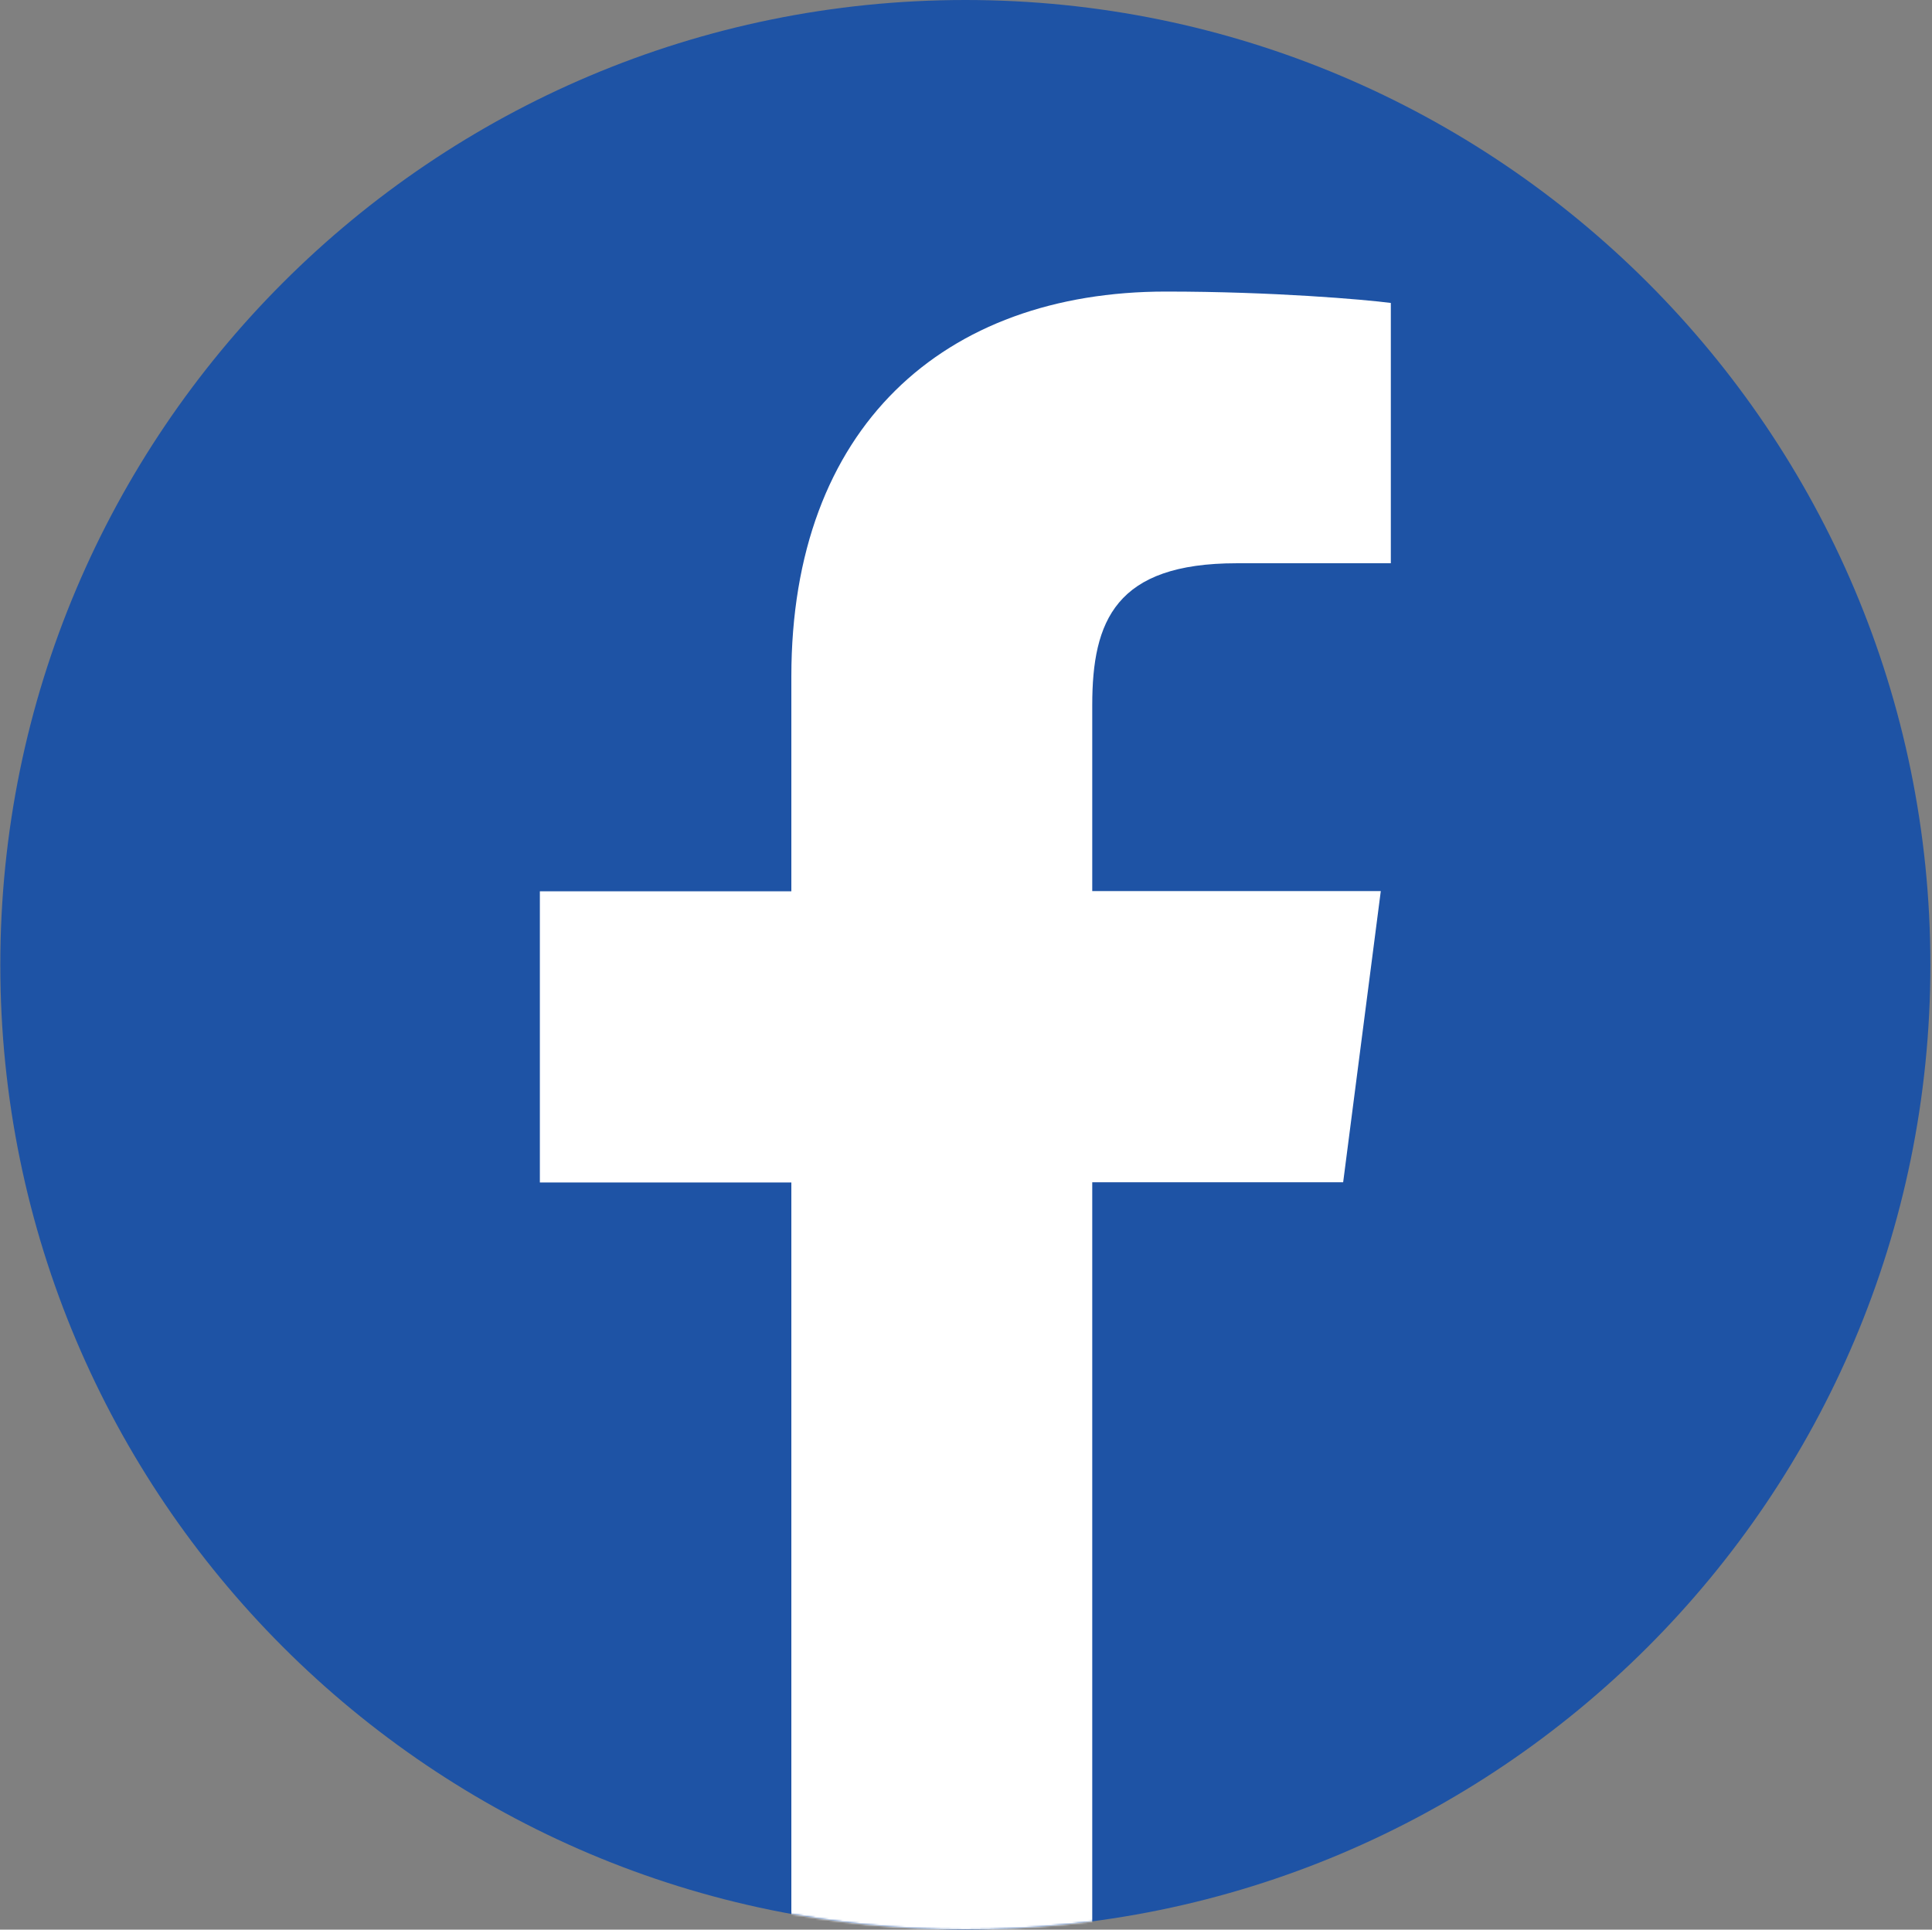
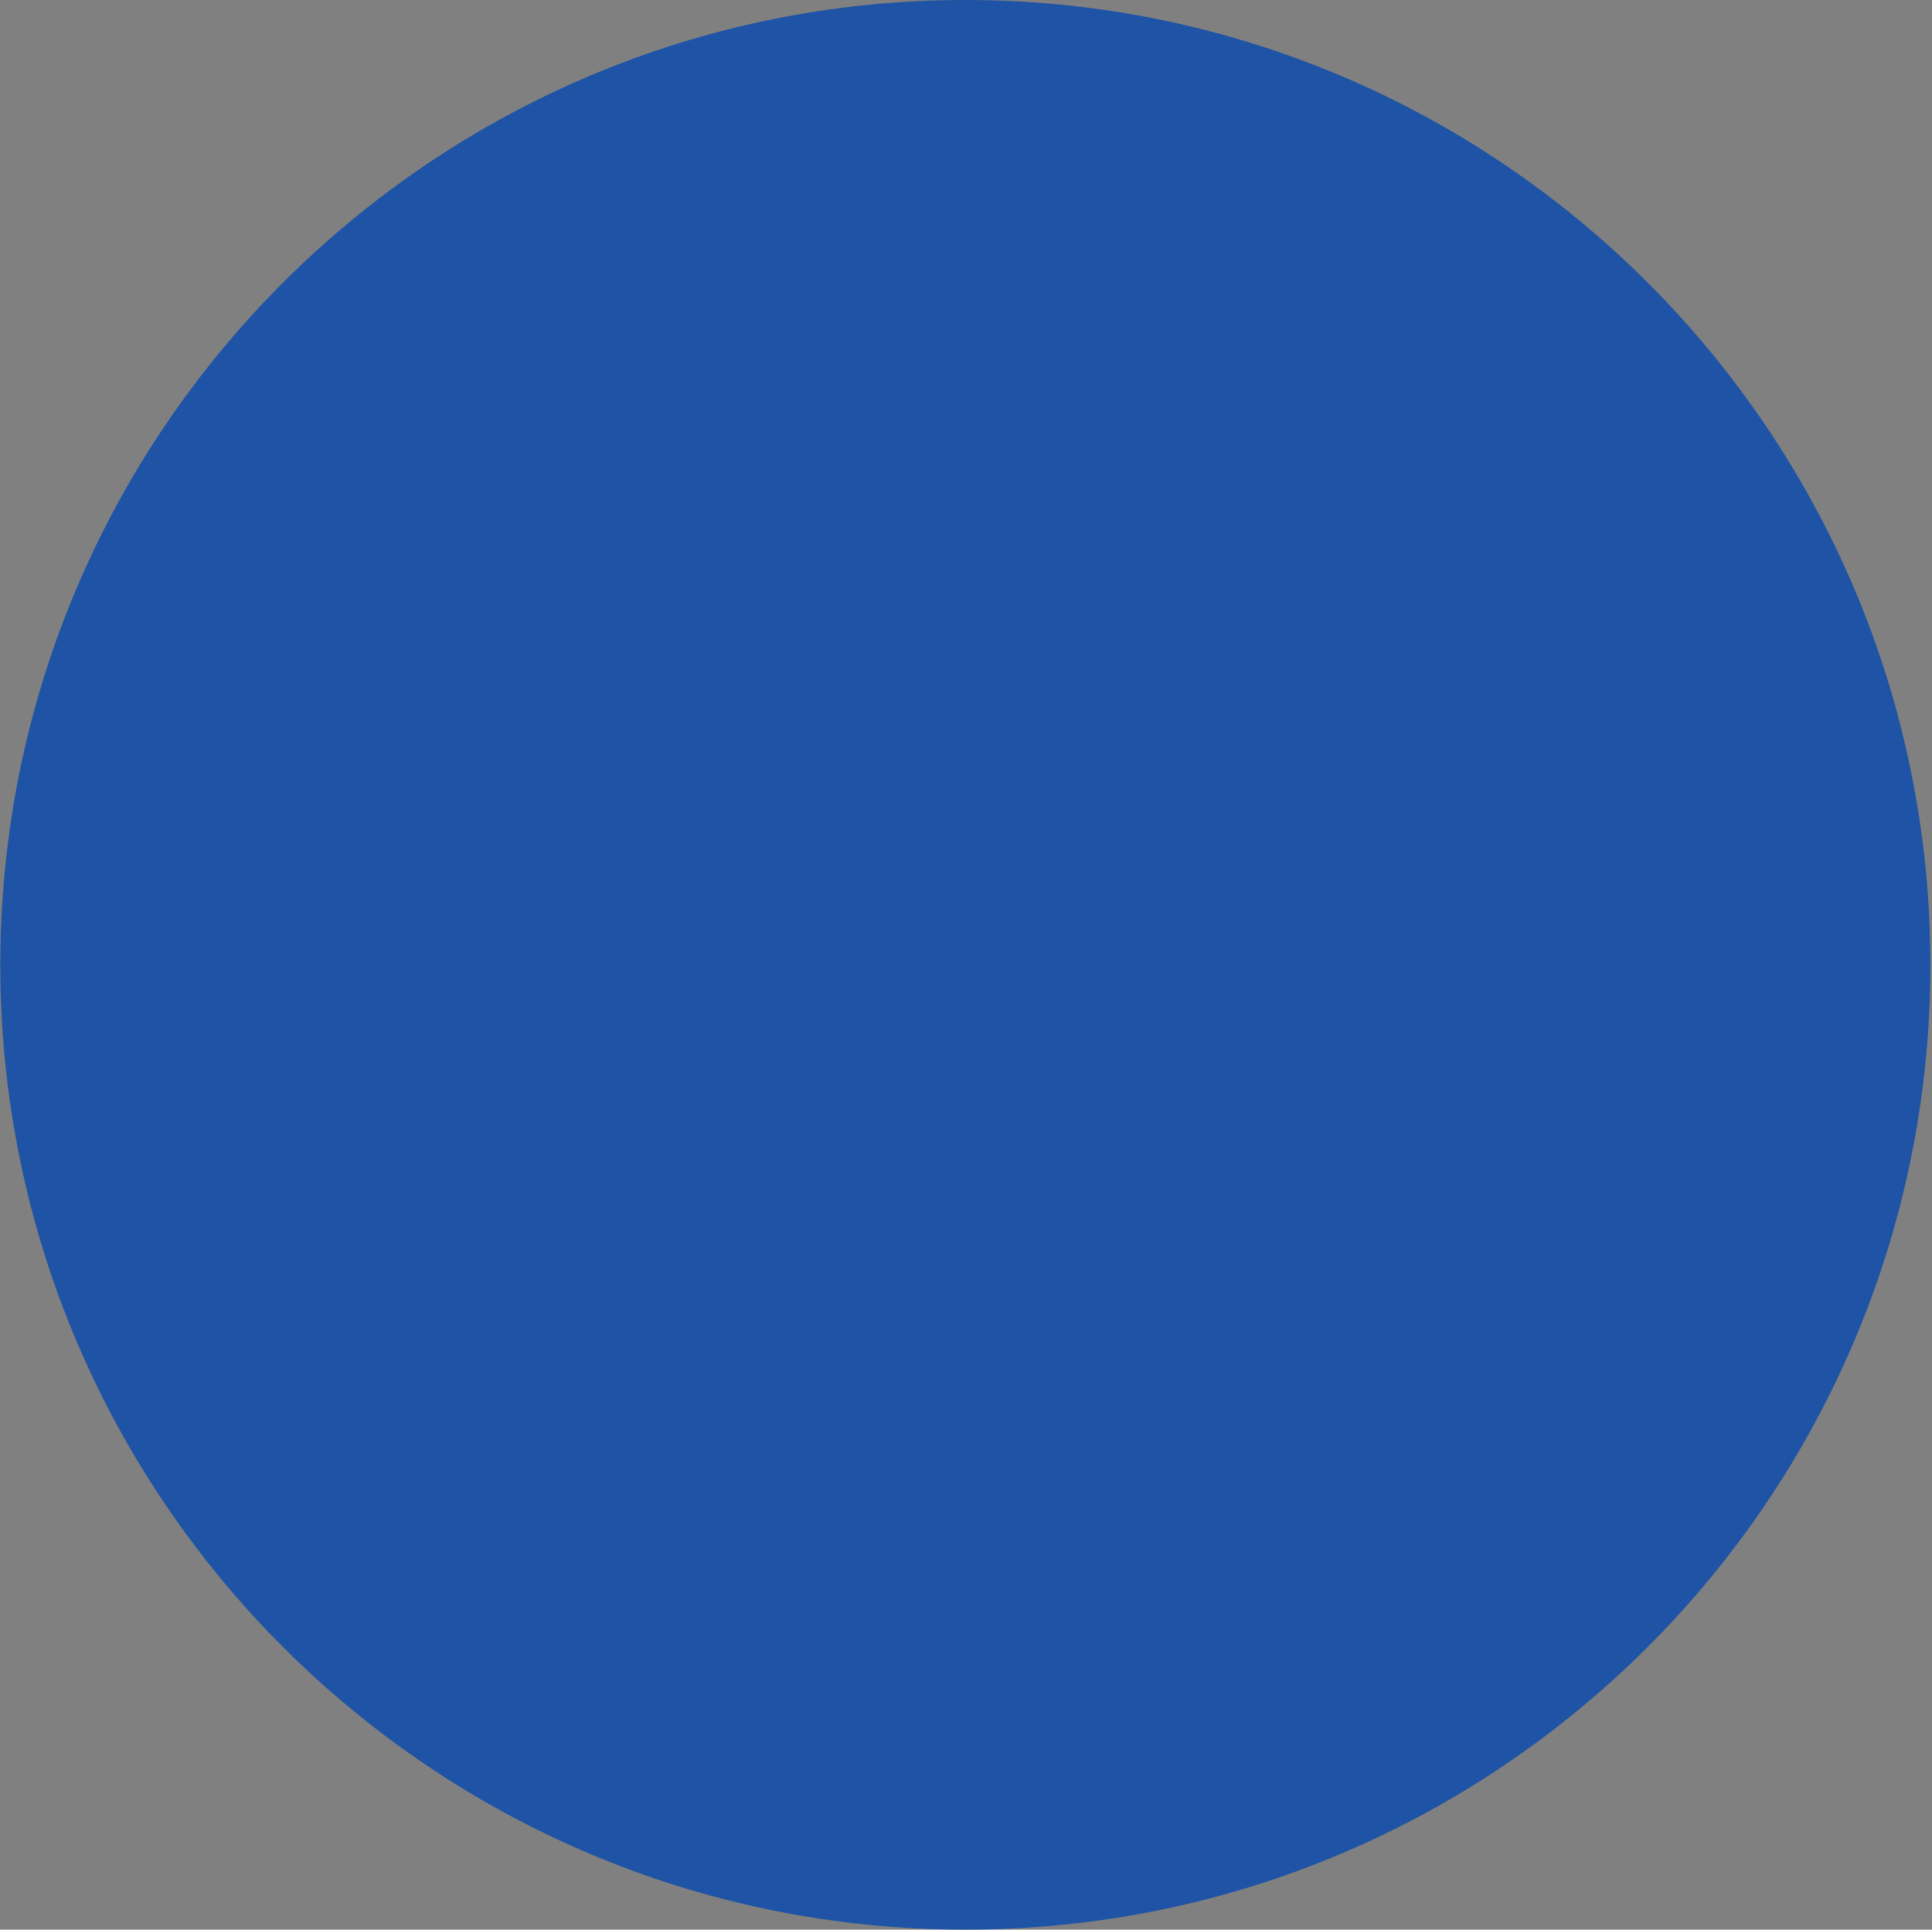
<svg xmlns="http://www.w3.org/2000/svg" width="1001" height="1000" viewBox="0 0 1001 1000" fill="none">
  <rect x="0" y="0" width="1001" height="1000" fill="#808080" stroke="none" />
  <path d="M500.16 1000C224.06 1000 0.16 776.1 0.16 500C0.16 223.9 224.06 0 500.16 0C776.26 0 1000.16 223.9 1000.16 500C1000.16 776.1 776.26 1000 500.16 1000Z" fill="#1E53A5" />
  <mask id="mask0_122_10" style="mask-type:alpha" maskUnits="userSpaceOnUse" x="0" y="0" width="1001" height="1000">
-     <path d="M500.16 1000C224.06 1000 0.16 776.1 0.16 500C0.16 223.9 224.06 0 500.16 0C776.26 0 1000.16 223.9 1000.16 500C1000.16 776.1 776.26 1000 500.16 1000Z" fill="white" />
-   </mask>
+     </mask>
  <g mask="url(#mask0_122_10)">
-     <path d="M565.91 1000V612.7H695.91L715.41 461.8H565.91V365.4C565.91 321.7 578.01 291.9 640.71 291.9H720.61V157C706.81 155.2 659.31 151.1 604.11 151.1C488.91 151.1 410.01 221.4 410.01 350.6V461.9H279.71V612.8H410.01V1000H565.91Z" fill="white" />
+     <path d="M565.91 1000V612.7L715.41 461.8H565.91V365.4C565.91 321.7 578.01 291.9 640.71 291.9H720.61V157C706.81 155.2 659.31 151.1 604.11 151.1C488.91 151.1 410.01 221.4 410.01 350.6V461.9H279.71V612.8H410.01V1000H565.91Z" fill="white" />
  </g>
</svg>